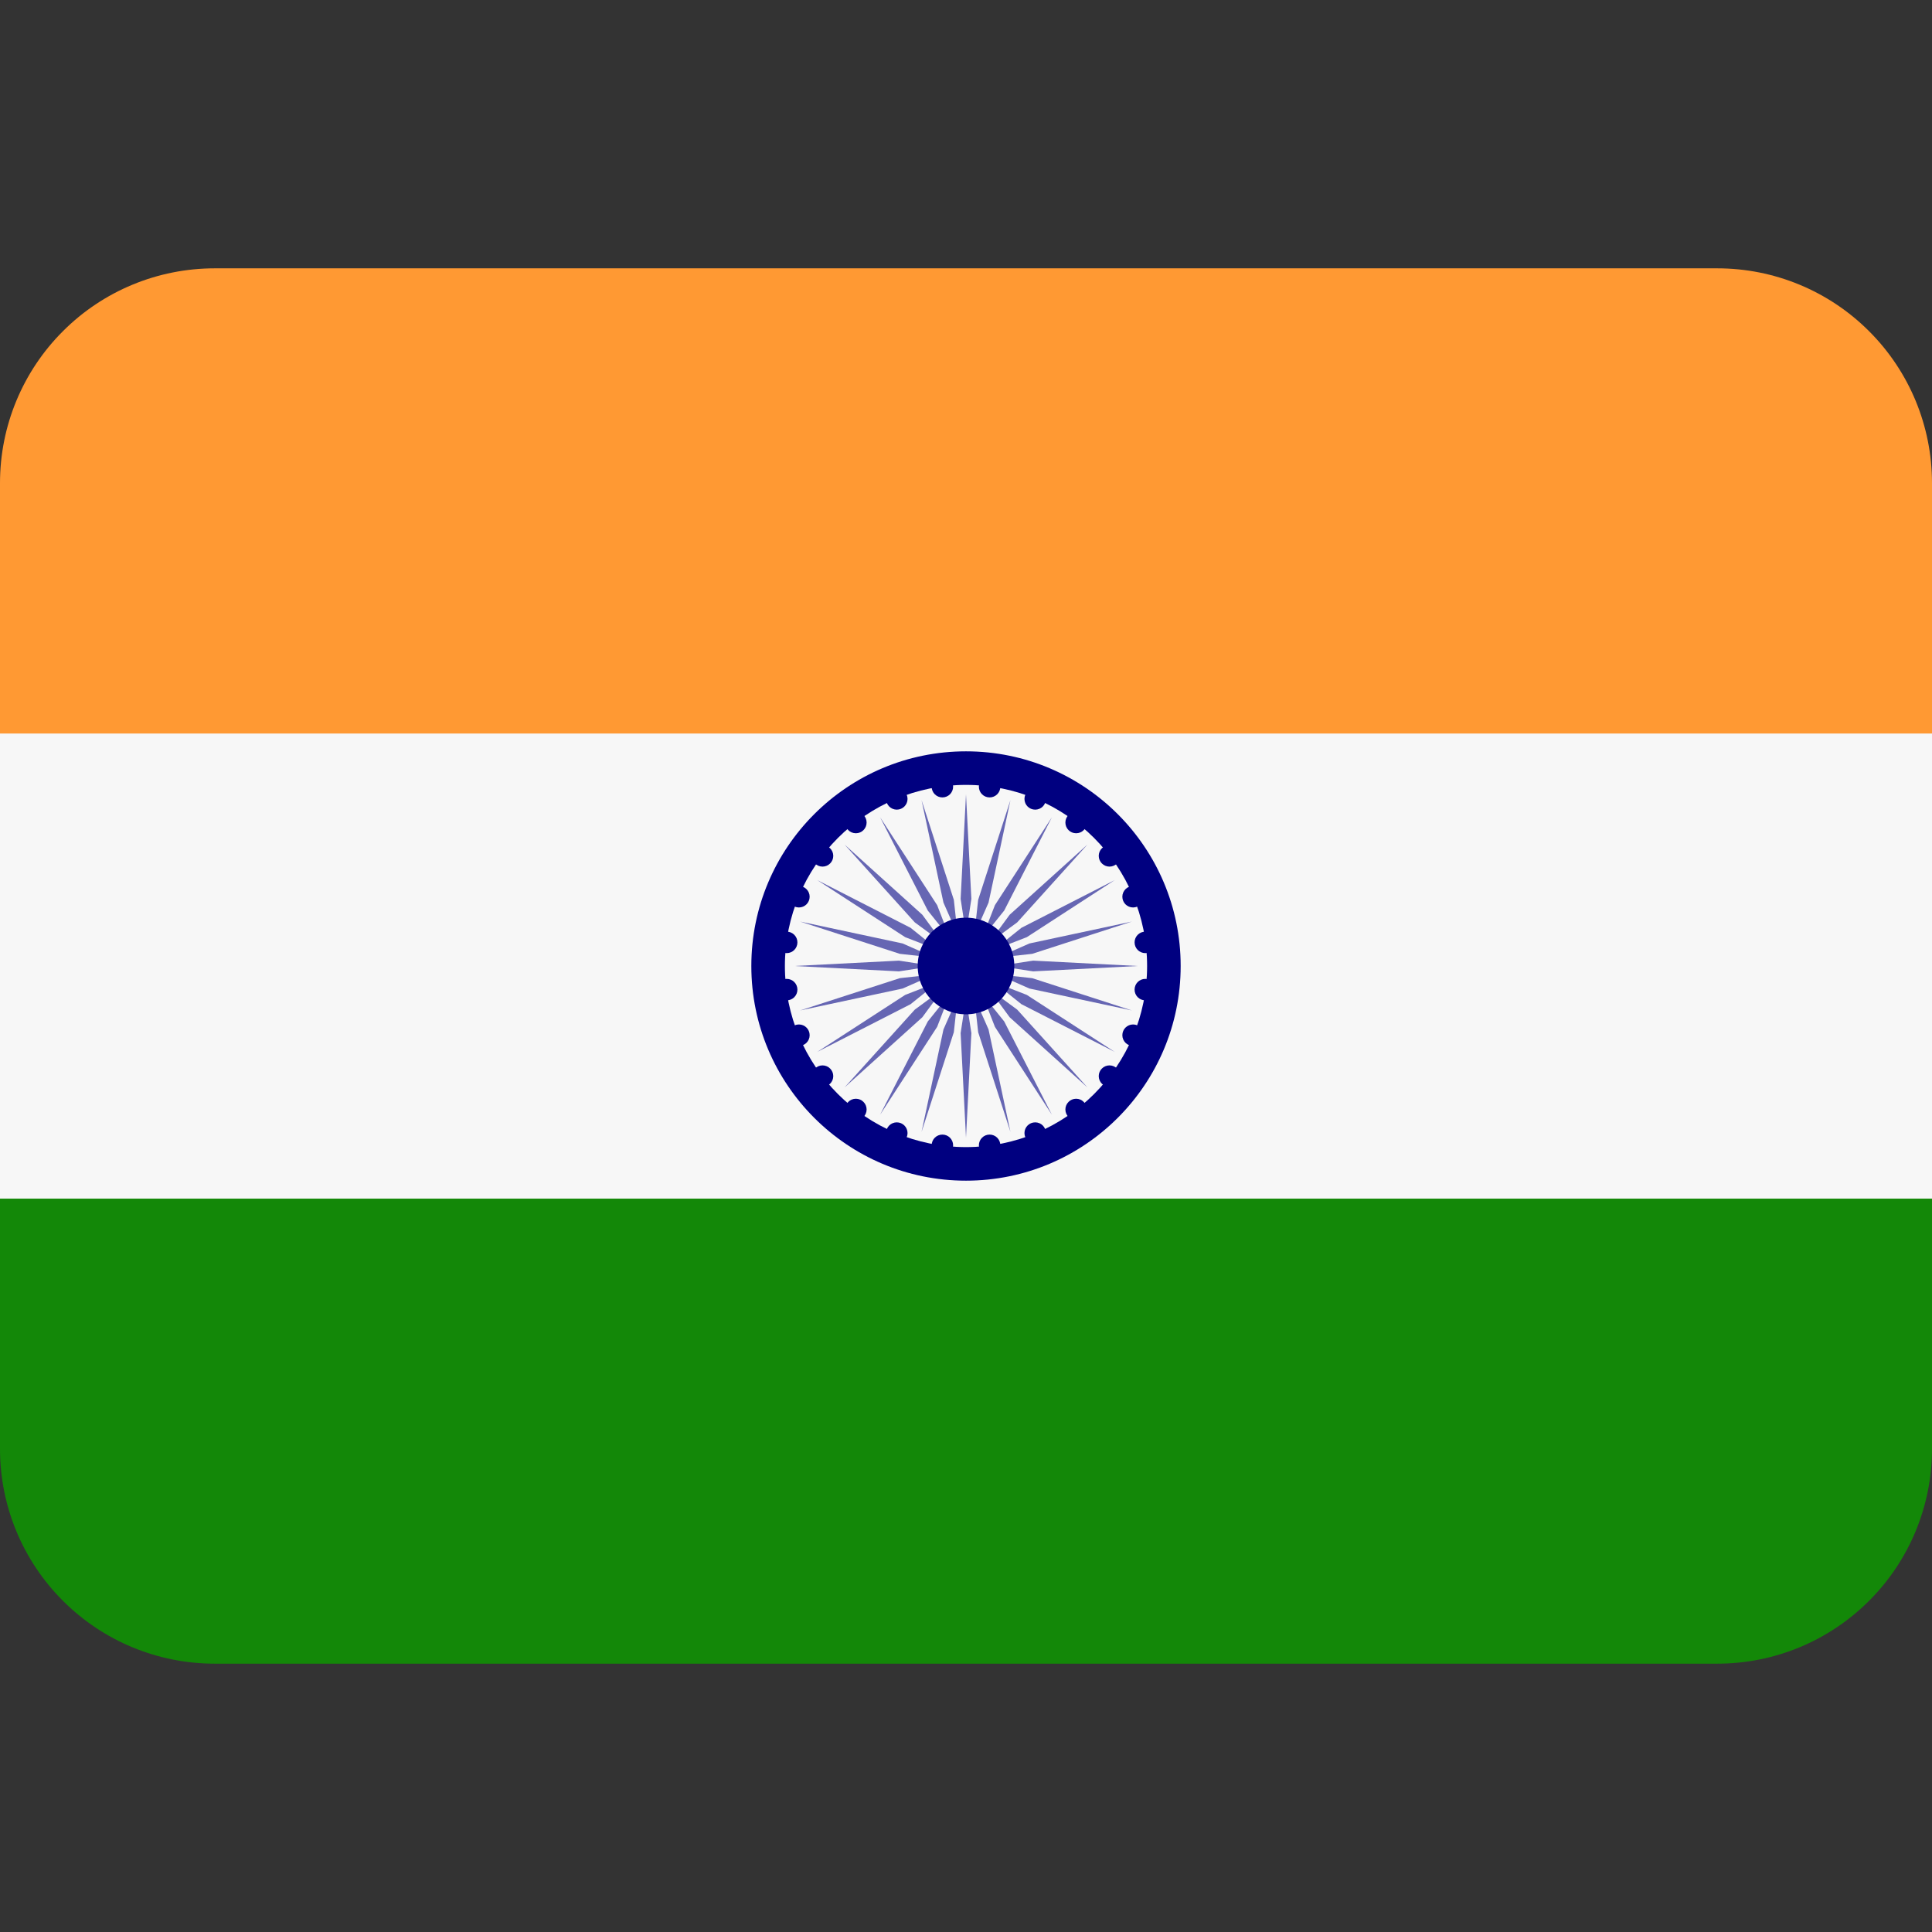
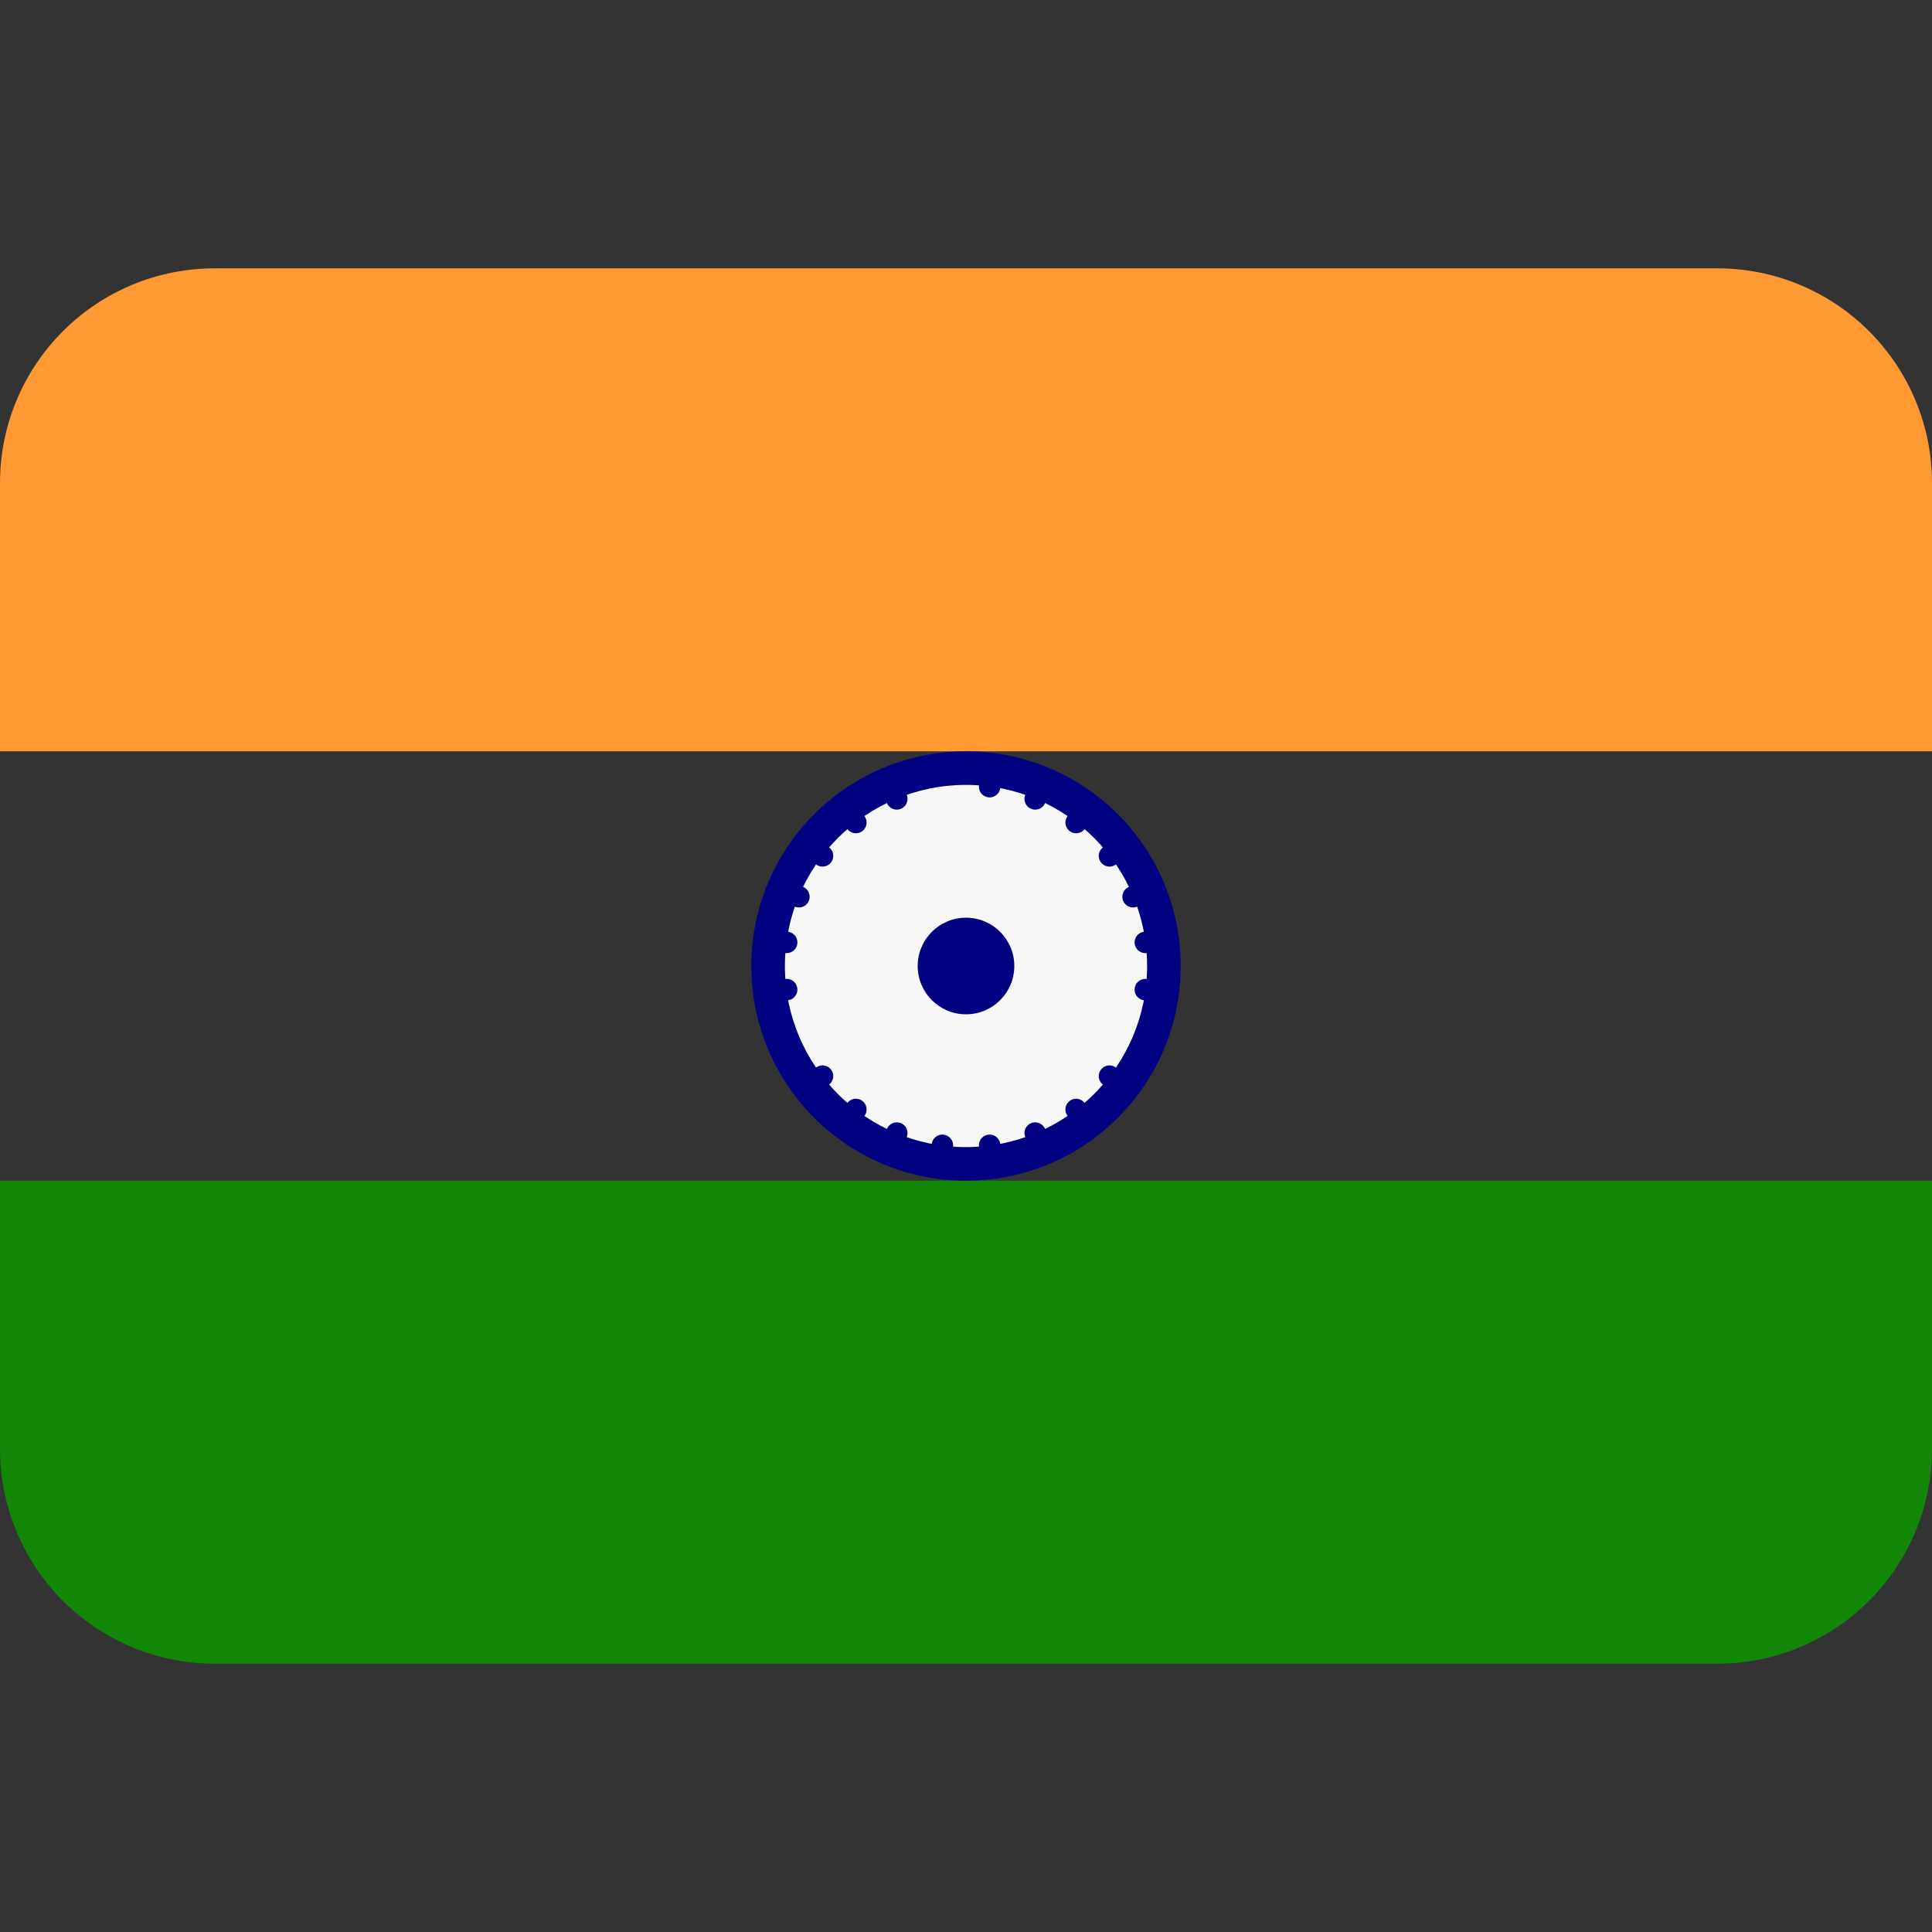
<svg xmlns="http://www.w3.org/2000/svg" width="27" height="27" viewBox="0 0 27 27" fill="none">
  <rect x="0" y="0" width="27" height="27" fill="#333333" stroke="none" />
  <g clip-path="url(#clip0_681_7636)">
    <path d="M0 20.25C0 21.046 0.316 21.809 0.879 22.371C1.441 22.934 2.204 23.25 3 23.25H24C24.796 23.25 25.559 22.934 26.121 22.371C26.684 21.809 27 21.046 27 20.25V16.5H0V20.25Z" fill="#138808" />
    <path d="M27 10.5V6.75C27 5.954 26.684 5.191 26.121 4.629C25.559 4.066 24.796 3.75 24 3.75H3C2.204 3.75 1.441 4.066 0.879 4.629C0.316 5.191 0 5.954 0 6.75L0 10.5H27Z" fill="#FF9933" />
-     <path d="M0 10.251H27V16.751H0V10.251Z" fill="#F7F7F7" />
    <path d="M13.5 16.5C15.157 16.5 16.5 15.157 16.5 13.5C16.5 11.843 15.157 10.5 13.5 10.5C11.843 10.5 10.5 11.843 10.5 13.5C10.5 15.157 11.843 16.5 13.5 16.5Z" fill="#000080" />
    <path d="M13.5 16.031C14.898 16.031 16.031 14.898 16.031 13.5C16.031 12.102 14.898 10.969 13.5 10.969C12.102 10.969 10.969 12.102 10.969 13.5C10.969 14.898 12.102 16.031 13.5 16.031Z" fill="#F7F7F7" />
-     <path d="M13.575 12.563L13.5 13.05L13.425 12.563L13.5 11.1L13.575 12.563ZM12.879 11.182L13.185 12.614L13.384 13.065L13.33 12.575L12.879 11.182ZM12.3 11.422L12.966 12.725L13.275 13.11L13.097 12.65L12.3 11.422ZM11.803 11.803L12.784 12.89L13.182 13.182L12.89 12.784L11.803 11.803ZM11.422 12.3L12.65 13.097L13.11 13.275L12.725 12.966L11.422 12.3ZM11.182 12.879L12.575 13.33L13.065 13.384L12.614 13.185L11.182 12.879ZM11.1 13.5L12.563 13.575L13.05 13.5L12.563 13.425L11.1 13.5ZM11.182 14.121L12.614 13.815L13.065 13.616L12.575 13.67L11.182 14.121ZM11.422 14.7L12.725 14.034L13.11 13.725L12.65 13.904L11.422 14.7ZM11.803 15.197L12.89 14.216L13.182 13.818L12.784 14.11L11.803 15.197ZM12.3 15.578L13.097 14.35L13.275 13.89L12.966 14.275L12.3 15.578ZM12.879 15.818L13.33 14.425L13.384 13.935L13.185 14.387L12.879 15.818ZM13.5 15.9L13.575 14.438L13.5 13.95L13.425 14.438L13.5 15.9ZM14.121 15.818L13.815 14.387L13.616 13.935L13.67 14.425L14.121 15.818ZM14.7 15.578L14.034 14.275L13.725 13.89L13.904 14.35L14.7 15.578ZM15.197 15.197L14.216 14.11L13.818 13.818L14.11 14.216L15.197 15.197ZM15.578 14.7L14.35 13.904L13.89 13.725L14.275 14.034L15.578 14.7ZM15.818 14.121L14.425 13.67L13.935 13.616L14.387 13.815L15.818 14.121ZM15.9 13.5L14.438 13.425L13.95 13.5L14.438 13.575L15.9 13.5ZM15.818 12.879L14.387 13.185L13.935 13.384L14.425 13.33L15.818 12.879ZM15.578 12.3L14.275 12.966L13.89 13.275L14.35 13.097L15.578 12.3ZM15.197 11.803L14.11 12.784L13.818 13.182L14.216 12.89L15.197 11.803ZM14.7 11.422L13.904 12.65L13.725 13.11L14.034 12.725L14.7 11.422ZM14.121 11.182L13.67 12.575L13.616 13.065L13.815 12.614L14.121 11.182Z" fill="#6666B3" />
-     <path d="M13.17 11.144C13.253 11.144 13.32 11.077 13.32 10.994C13.32 10.911 13.253 10.844 13.17 10.844C13.087 10.844 13.02 10.911 13.02 10.994C13.02 11.077 13.087 11.144 13.17 11.144Z" fill="#000080" />
    <path d="M12.533 11.315C12.615 11.315 12.683 11.248 12.683 11.165C12.683 11.082 12.615 11.015 12.533 11.015C12.45 11.015 12.383 11.082 12.383 11.165C12.383 11.248 12.45 11.315 12.533 11.315Z" fill="#000080" />
    <path d="M11.961 11.645C12.044 11.645 12.111 11.578 12.111 11.495C12.111 11.412 12.044 11.345 11.961 11.345C11.878 11.345 11.811 11.412 11.811 11.495C11.811 11.578 11.878 11.645 11.961 11.645Z" fill="#000080" />
    <path d="M11.495 12.111C11.577 12.111 11.645 12.044 11.645 11.961C11.645 11.878 11.577 11.811 11.495 11.811C11.412 11.811 11.345 11.878 11.345 11.961C11.345 12.044 11.412 12.111 11.495 12.111Z" fill="#000080" />
    <path d="M11.165 12.682C11.248 12.682 11.315 12.615 11.315 12.532C11.315 12.45 11.248 12.382 11.165 12.382C11.082 12.382 11.015 12.45 11.015 12.532C11.015 12.615 11.082 12.682 11.165 12.682Z" fill="#000080" />
    <path d="M10.994 13.32C11.077 13.32 11.144 13.253 11.144 13.17C11.144 13.087 11.077 13.02 10.994 13.02C10.911 13.02 10.844 13.087 10.844 13.17C10.844 13.253 10.911 13.32 10.994 13.32Z" fill="#000080" />
    <path d="M10.994 13.98C11.077 13.98 11.144 13.913 11.144 13.83C11.144 13.747 11.077 13.68 10.994 13.68C10.911 13.68 10.844 13.747 10.844 13.83C10.844 13.913 10.911 13.98 10.994 13.98Z" fill="#000080" />
-     <path d="M11.165 14.617C11.248 14.617 11.315 14.55 11.315 14.467C11.315 14.384 11.248 14.317 11.165 14.317C11.082 14.317 11.015 14.384 11.015 14.467C11.015 14.55 11.082 14.617 11.165 14.617Z" fill="#000080" />
    <path d="M11.495 15.189C11.577 15.189 11.645 15.122 11.645 15.039C11.645 14.956 11.577 14.889 11.495 14.889C11.412 14.889 11.345 14.956 11.345 15.039C11.345 15.122 11.412 15.189 11.495 15.189Z" fill="#000080" />
    <path d="M11.961 15.655C12.044 15.655 12.111 15.588 12.111 15.505C12.111 15.423 12.044 15.355 11.961 15.355C11.878 15.355 11.811 15.423 11.811 15.505C11.811 15.588 11.878 15.655 11.961 15.655Z" fill="#000080" />
    <path d="M12.533 15.985C12.615 15.985 12.683 15.917 12.683 15.835C12.683 15.752 12.615 15.685 12.533 15.685C12.45 15.685 12.383 15.752 12.383 15.835C12.383 15.917 12.45 15.985 12.533 15.985Z" fill="#000080" />
    <path d="M13.17 16.156C13.253 16.156 13.32 16.089 13.32 16.006C13.32 15.923 13.253 15.856 13.17 15.856C13.087 15.856 13.02 15.923 13.02 16.006C13.02 16.089 13.087 16.156 13.17 16.156Z" fill="#000080" />
    <path d="M13.83 16.156C13.913 16.156 13.98 16.089 13.98 16.006C13.98 15.923 13.913 15.856 13.83 15.856C13.747 15.856 13.68 15.923 13.68 16.006C13.68 16.089 13.747 16.156 13.83 16.156Z" fill="#000080" />
    <path d="M14.467 15.985C14.55 15.985 14.617 15.917 14.617 15.835C14.617 15.752 14.55 15.685 14.467 15.685C14.384 15.685 14.317 15.752 14.317 15.835C14.317 15.917 14.384 15.985 14.467 15.985Z" fill="#000080" />
    <path d="M15.039 15.655C15.122 15.655 15.189 15.588 15.189 15.505C15.189 15.423 15.122 15.355 15.039 15.355C14.956 15.355 14.889 15.423 14.889 15.505C14.889 15.588 14.956 15.655 15.039 15.655Z" fill="#000080" />
    <path d="M15.505 15.189C15.588 15.189 15.655 15.122 15.655 15.039C15.655 14.956 15.588 14.889 15.505 14.889C15.423 14.889 15.355 14.956 15.355 15.039C15.355 15.122 15.423 15.189 15.505 15.189Z" fill="#000080" />
-     <path d="M15.835 14.617C15.918 14.617 15.985 14.55 15.985 14.467C15.985 14.384 15.918 14.317 15.835 14.317C15.752 14.317 15.685 14.384 15.685 14.467C15.685 14.55 15.752 14.617 15.835 14.617Z" fill="#000080" />
    <path d="M16.006 13.98C16.089 13.98 16.156 13.913 16.156 13.83C16.156 13.747 16.089 13.68 16.006 13.68C15.923 13.68 15.856 13.747 15.856 13.83C15.856 13.913 15.923 13.98 16.006 13.98Z" fill="#000080" />
    <path d="M16.006 13.32C16.089 13.32 16.156 13.253 16.156 13.17C16.156 13.087 16.089 13.02 16.006 13.02C15.923 13.02 15.856 13.087 15.856 13.17C15.856 13.253 15.923 13.32 16.006 13.32Z" fill="#000080" />
    <path d="M15.835 12.682C15.918 12.682 15.985 12.615 15.985 12.532C15.985 12.45 15.918 12.382 15.835 12.382C15.752 12.382 15.685 12.45 15.685 12.532C15.685 12.615 15.752 12.682 15.835 12.682Z" fill="#000080" />
    <path d="M15.505 12.111C15.588 12.111 15.655 12.044 15.655 11.961C15.655 11.878 15.588 11.811 15.505 11.811C15.423 11.811 15.355 11.878 15.355 11.961C15.355 12.044 15.423 12.111 15.505 12.111Z" fill="#000080" />
    <path d="M15.039 11.645C15.122 11.645 15.189 11.578 15.189 11.495C15.189 11.412 15.122 11.345 15.039 11.345C14.956 11.345 14.889 11.412 14.889 11.495C14.889 11.578 14.956 11.645 15.039 11.645Z" fill="#000080" />
    <path d="M14.467 11.315C14.55 11.315 14.617 11.248 14.617 11.165C14.617 11.082 14.55 11.015 14.467 11.015C14.384 11.015 14.317 11.082 14.317 11.165C14.317 11.248 14.384 11.315 14.467 11.315Z" fill="#000080" />
    <path d="M13.83 11.144C13.913 11.144 13.98 11.077 13.98 10.994C13.98 10.911 13.913 10.844 13.83 10.844C13.747 10.844 13.68 10.911 13.68 10.994C13.68 11.077 13.747 11.144 13.83 11.144Z" fill="#000080" />
    <path d="M13.5 14.175C13.873 14.175 14.175 13.873 14.175 13.5C14.175 13.127 13.873 12.825 13.5 12.825C13.127 12.825 12.825 13.127 12.825 13.5C12.825 13.873 13.127 14.175 13.5 14.175Z" fill="#000080" />
  </g>
  <defs>
    <clipPath id="clip0_681_7636">
      <rect width="27" height="27" fill="white" />
    </clipPath>
  </defs>
</svg>